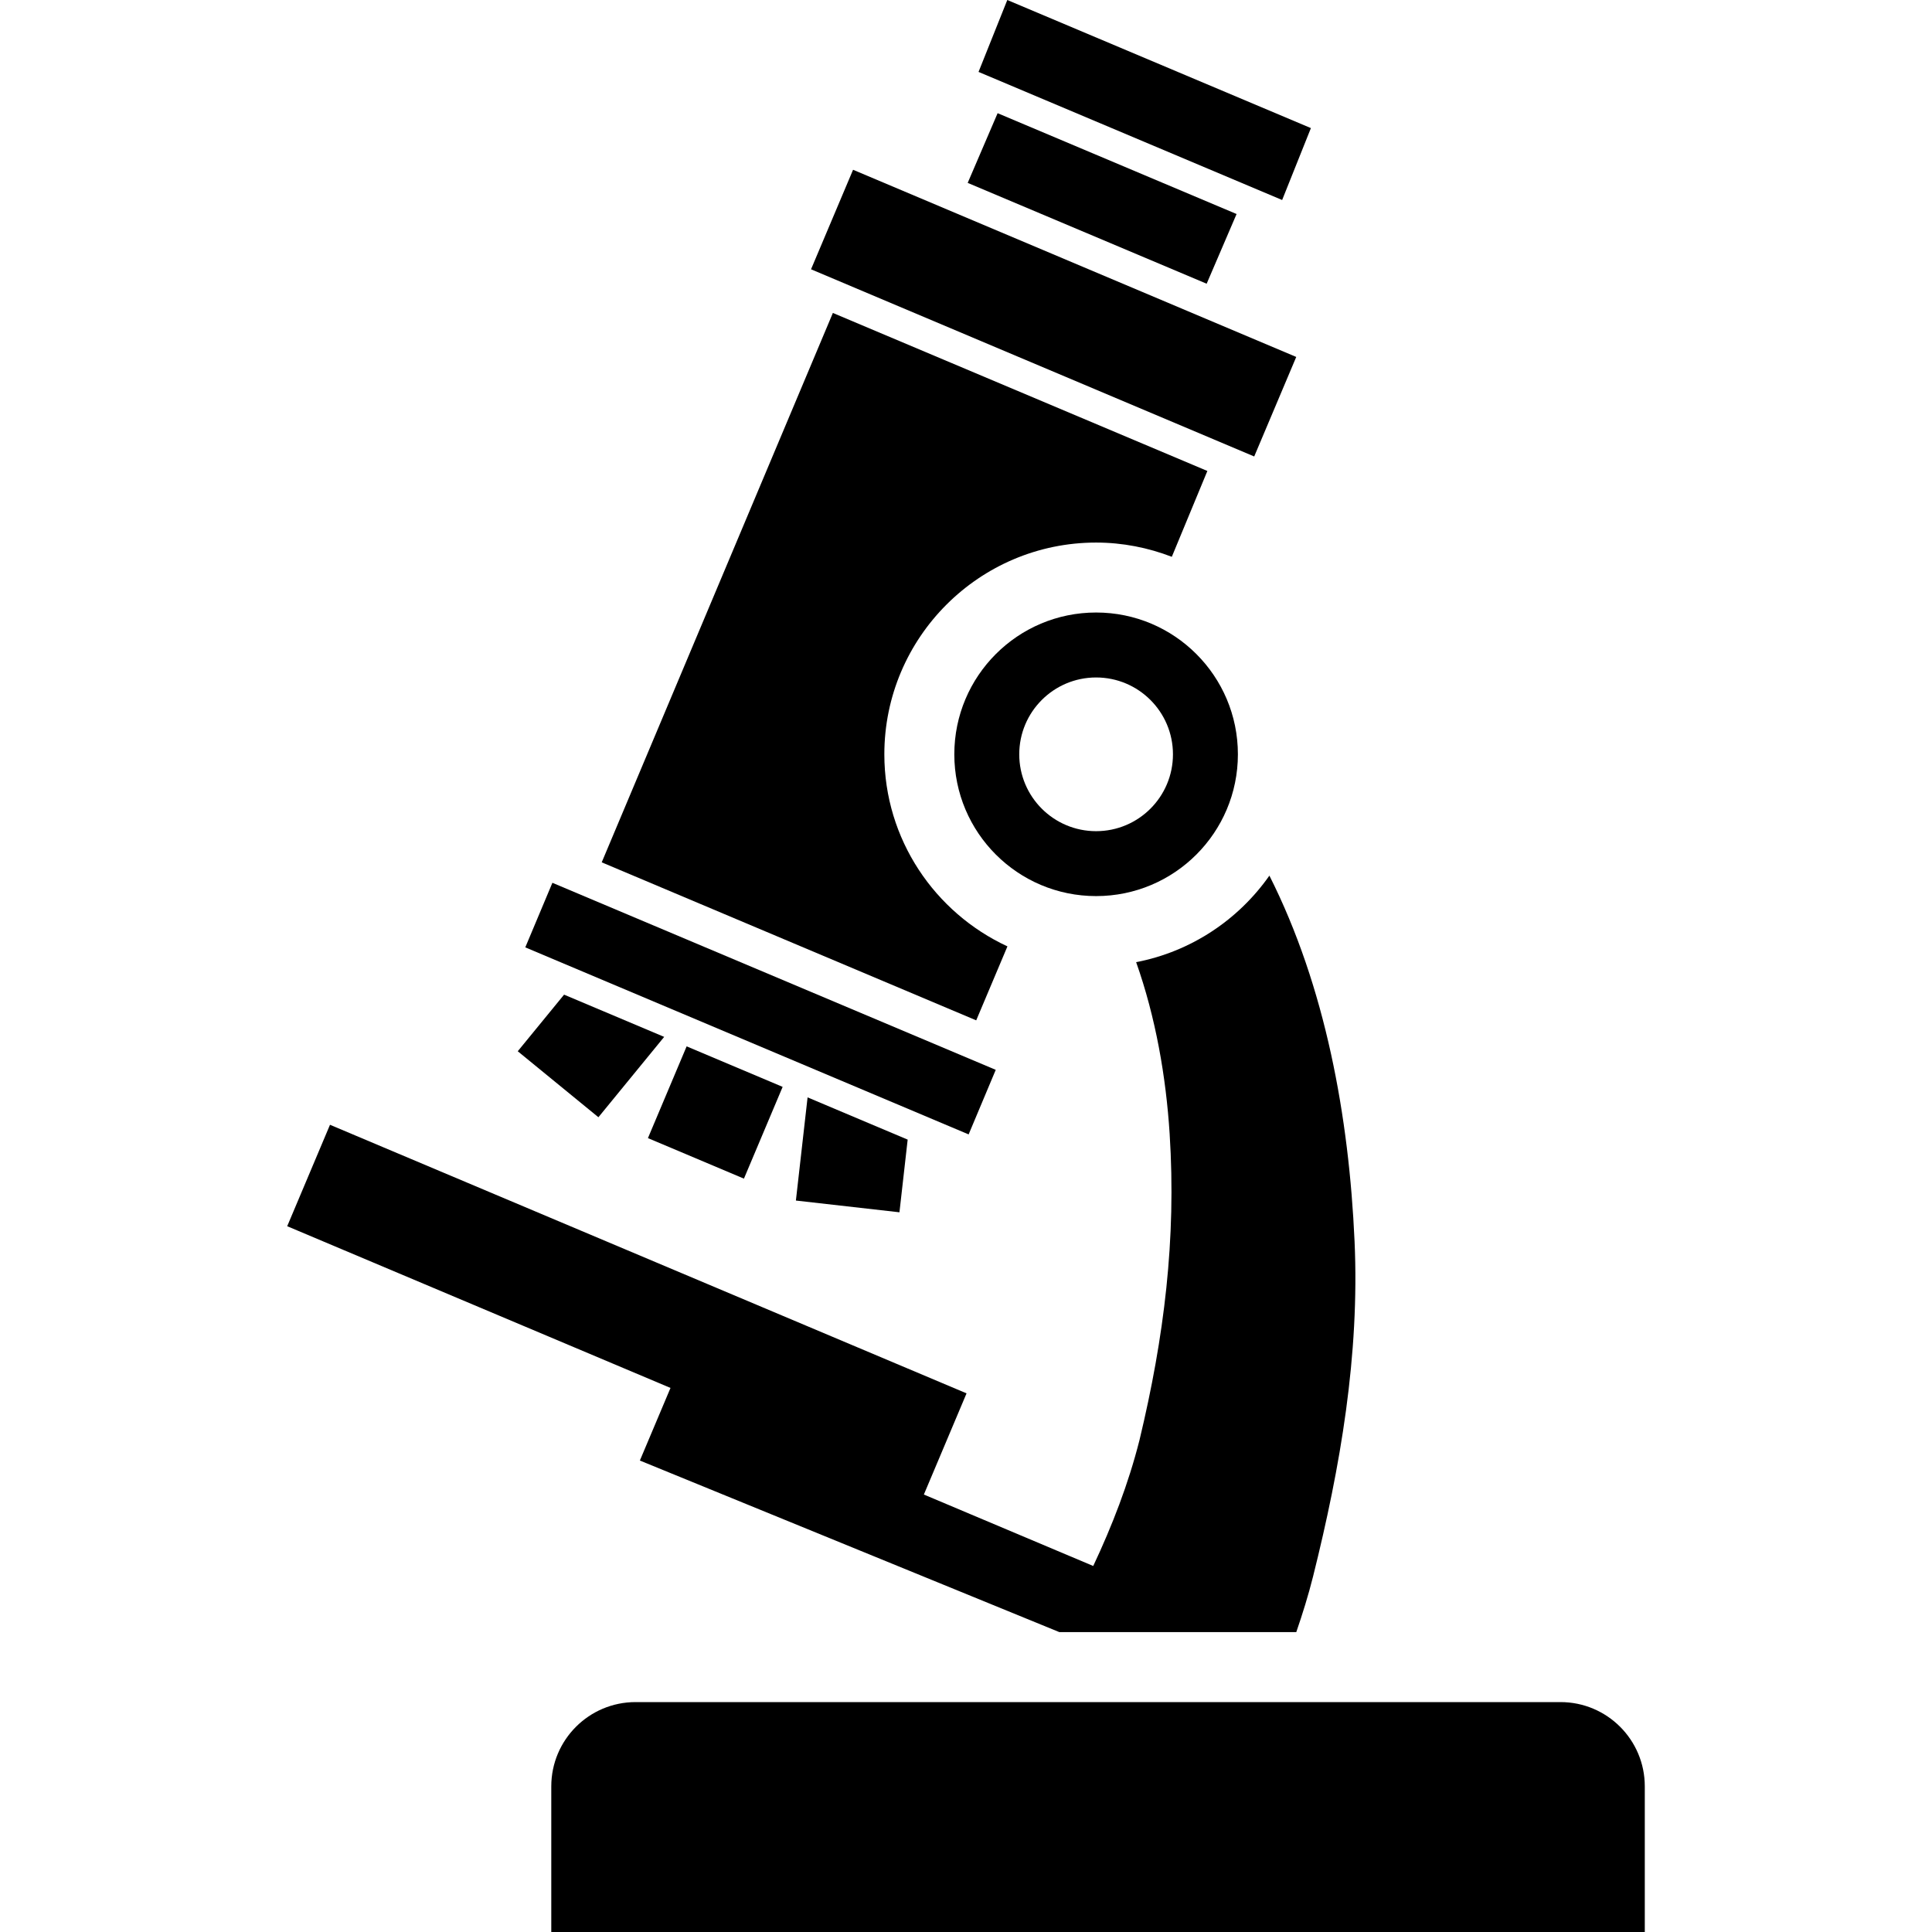
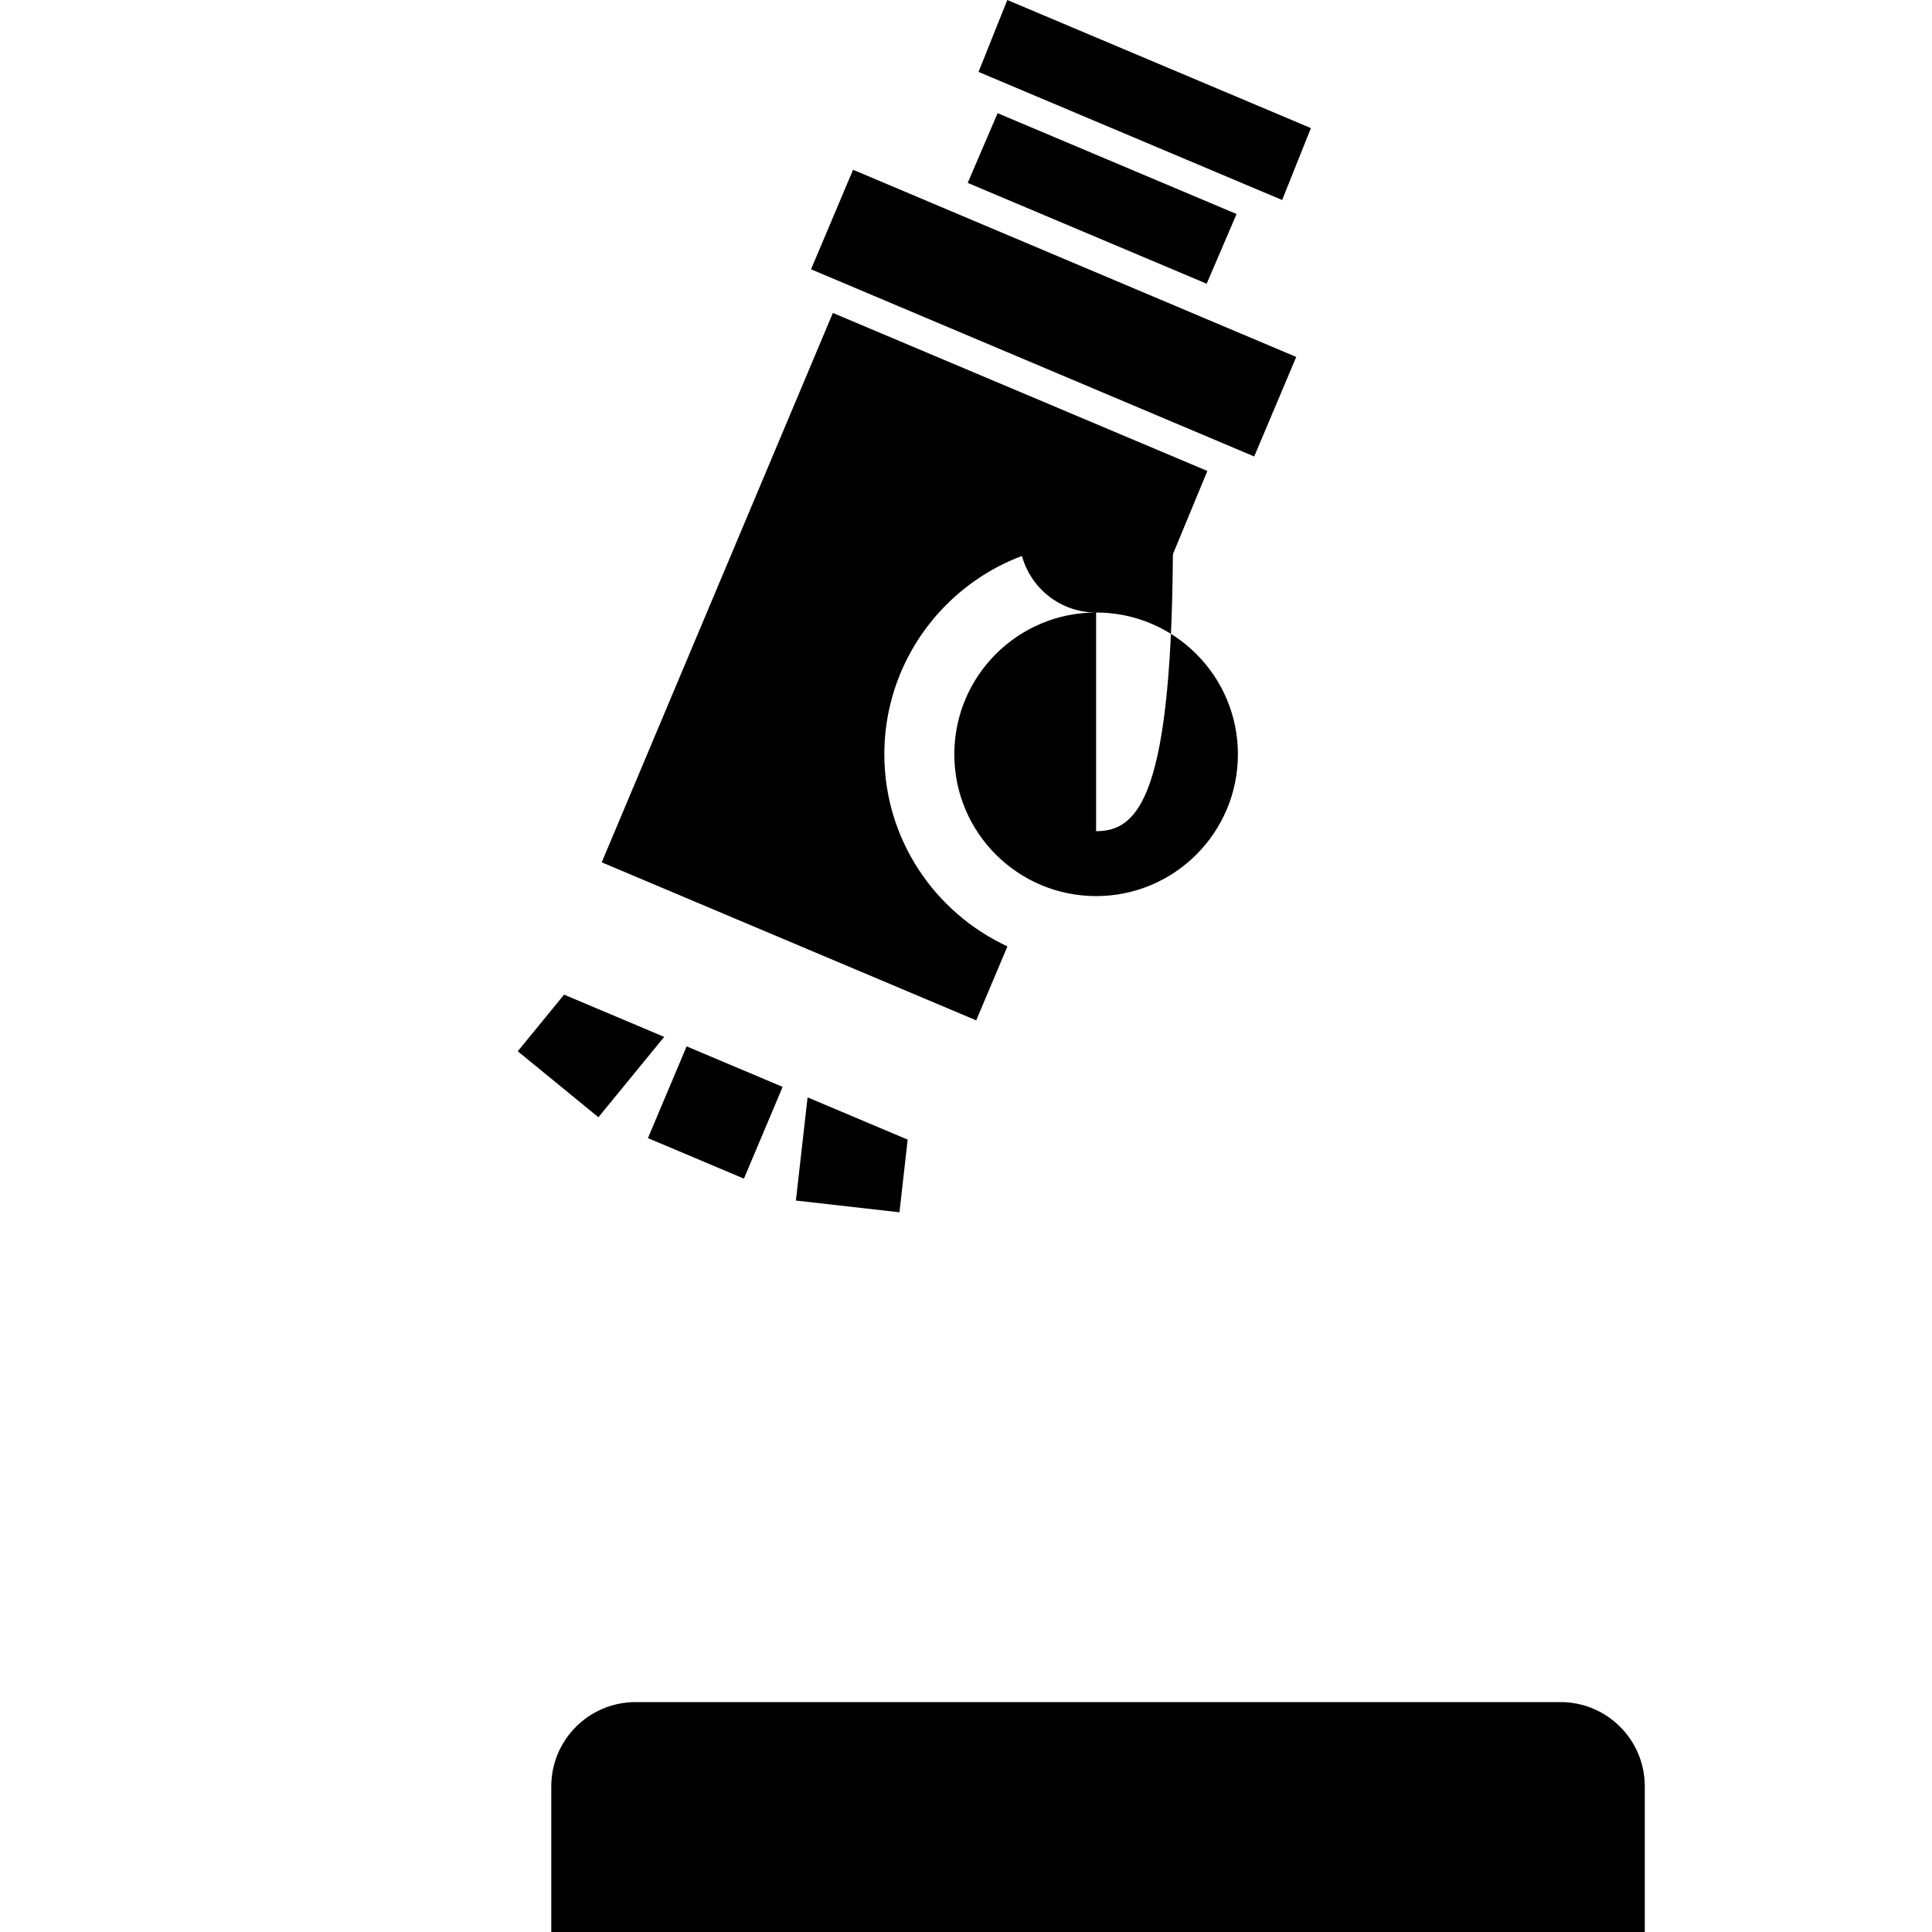
<svg xmlns="http://www.w3.org/2000/svg" version="1.1" id="Layer_1" x="0px" y="0px" viewBox="0 0 442.645 442.645" style="enable-background:new 0 0 442.645 442.645;" xml:space="preserve">
  <g>
    <g>
      <path d="M230.815,216.827c-16.62-7.706-28.201-24.509-28.201-44.001c0-26.752,21.765-48.517,48.517-48.517    c6.118,0,11.95,1.188,17.347,3.261l8.146-19.666L190.822,71.7l-52.961,125.87l85.801,36.204L230.815,216.827z" />
      <rect x="186.385" y="59.319" transform="matrix(0.921 0.389 -0.389 0.921 46.863 -88.24)" width="110.246" height="24.757" />
      <polygon points="300.344,29.348 230.784,0 224.195,16.476 293.755,45.824   " />
-       <path d="M251.131,140.334c-17.94,0-32.486,14.546-32.486,32.486s14.546,32.486,32.486,32.486c17.94,0,32.486-14.546,32.486-32.486    S269.071,140.334,251.131,140.334z M251.131,190.433c-9.723,0-17.608-7.885-17.608-17.608c0-9.723,7.885-17.608,17.608-17.608    c9.723,0,17.608,7.885,17.608,17.608C268.739,182.548,260.854,190.433,251.131,190.433z" />
+       <path d="M251.131,140.334c-17.94,0-32.486,14.546-32.486,32.486s14.546,32.486,32.486,32.486c17.94,0,32.486-14.546,32.486-32.486    S269.071,140.334,251.131,140.334z c-9.723,0-17.608-7.885-17.608-17.608c0-9.723,7.885-17.608,17.608-17.608    c9.723,0,17.608,7.885,17.608,17.608C268.739,182.548,260.854,190.433,251.131,190.433z" />
      <polygon points="283.315,49.034 228.567,25.933 221.711,41.902 276.46,65.004   " />
      <path d="M357.53,389.97H145.618c-10.665,0-19.313,8.648-19.313,19.313v33.362h250.537v-33.362    C376.847,398.618,368.2,389.97,357.53,389.97z" />
      <polygon points="152.171,237.563 129.239,227.886 118.625,240.855 137.103,255.974   " />
-       <path d="M146.601,334.628l96.102,39.306h54.292c1.439-4.188,2.76-8.417,3.84-12.728c6.287-25.155,10.68-50.749,9.513-76.81    c-1.28-28.529-6.656-58.276-19.512-83.779c-7.107,10.117-17.951,17.408-30.531,19.825c4.49,12.682,6.84,26.271,7.675,39.322    c1.546,24.156-1.265,46.648-6.897,70.134c-2.555,10.102-6.262,19.645-10.609,28.887l-38.804-16.369l9.779-23.183L75.607,257.7    l-9.805,23.24l87.818,37.053L146.601,334.628z" />
      <polygon points="170.445,270.039 179.313,249.016 157.317,239.734 148.449,260.756   " />
-       <polygon points="228.137,245.115 126.561,202.26 120.351,217.052 221.926,259.907   " />
      <polygon points="206.075,277.75 207.959,261.1 185.027,251.423 182.349,275.062   " />
    </g>
  </g>
  <g>
</g>
  <g>
</g>
  <g>
</g>
  <g>
</g>
  <g>
</g>
  <g>
</g>
  <g>
</g>
  <g>
</g>
  <g>
</g>
  <g>
</g>
  <g>
</g>
  <g>
</g>
  <g>
</g>
  <g>
</g>
  <g>
</g>
</svg>